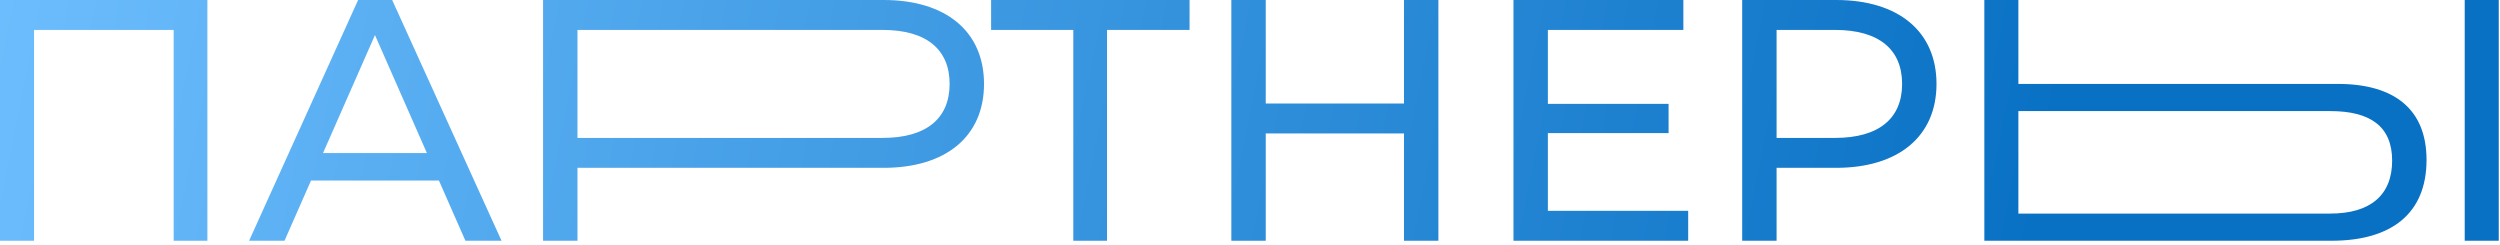
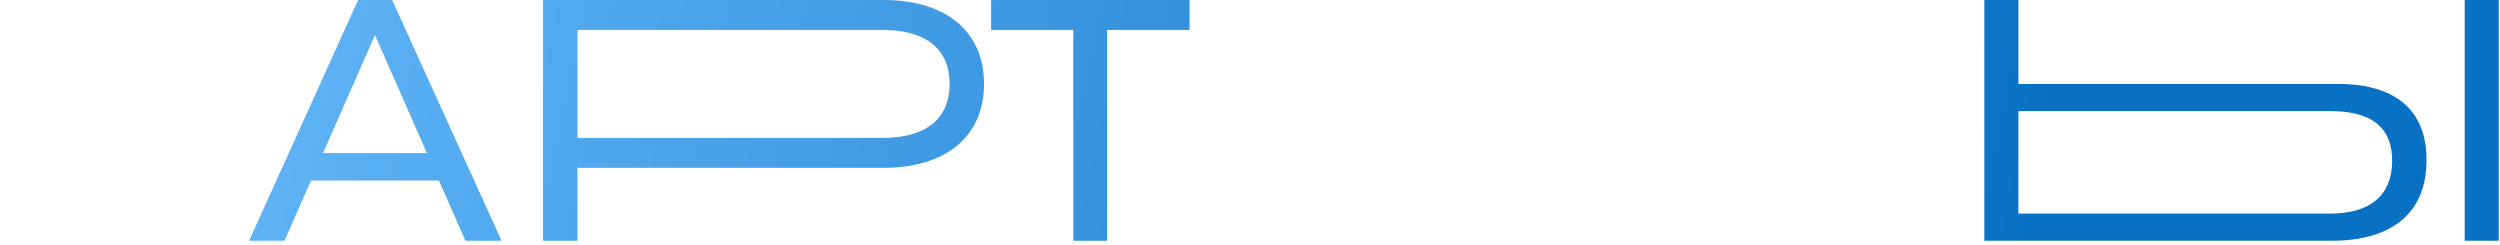
<svg xmlns="http://www.w3.org/2000/svg" width="378" height="37" viewBox="0 0 378 37" fill="none">
-   <path d="M0 0V36.4H5.148V4.524H26.26V36.4H31.356V0H0Z" fill="url(#paint0_linear_29_24)" />
  <path d="M70.371 36.4H75.831L59.295 0H54.147L37.663 36.4H43.019L47.023 27.3H66.367L70.371 36.4ZM48.843 23.14L56.695 5.304L64.547 23.14H48.843Z" fill="url(#paint1_linear_29_24)" />
  <path d="M133.599 0H82.113V36.4H87.313V25.376H133.599C143.063 25.376 148.783 20.592 148.783 12.688C148.783 4.784 143.063 0 133.599 0ZM133.443 20.852H87.313V4.524H133.443C140.099 4.524 143.583 7.488 143.583 12.688C143.583 17.888 140.099 20.852 133.443 20.852Z" fill="url(#paint2_linear_29_24)" />
  <path d="M179.86 0H149.856V4.524H162.284V36.4H167.38V4.524H179.86V0Z" fill="url(#paint3_linear_29_24)" />
-   <path d="M212.284 0V15.652H191.38V0H186.18V36.4H191.38V20.176H212.284V36.4H217.484V0H212.284Z" fill="url(#paint4_linear_29_24)" />
-   <path d="M234.037 31.876V20.124H252.289V15.704H234.037V4.524H254.525V0H228.837V36.4H255.253V31.876H234.037Z" fill="url(#paint5_linear_29_24)" />
-   <path d="M277.615 0H263.419V36.4H268.619V25.376H277.615C287.079 25.376 292.799 20.592 292.799 12.688C292.799 4.784 287.079 0 277.615 0ZM277.459 20.852H268.619V4.524H277.459C284.115 4.524 287.599 7.488 287.599 12.688C287.599 17.888 284.115 20.852 277.459 20.852Z" fill="url(#paint6_linear_29_24)" />
  <path d="M353.476 12.688H305.18V0H300.032V36.4H352.54C361.64 36.4 366.892 32.24 366.892 24.18C366.892 16.588 362.108 12.688 353.476 12.688ZM372.664 36.4H377.812V0H372.664V36.4ZM352.332 32.292H305.18V16.796H352.332C358.416 16.796 361.692 19.136 361.692 24.284C361.692 29.536 358.364 32.292 352.332 32.292Z" fill="url(#paint7_linear_29_24)" />
  <defs>
    <linearGradient id="paint0_linear_29_24" x1="307.238" y1="36.173" x2="-6.972" y2="-26.886" gradientUnits="userSpaceOnUse">
      <stop stop-color="#0971C4" />
      <stop offset="1" stop-color="#70C0FF" />
    </linearGradient>
    <linearGradient id="paint1_linear_29_24" x1="307.238" y1="36.173" x2="-6.972" y2="-26.886" gradientUnits="userSpaceOnUse">
      <stop stop-color="#0971C4" />
      <stop offset="1" stop-color="#70C0FF" />
    </linearGradient>
    <linearGradient id="paint2_linear_29_24" x1="307.238" y1="36.173" x2="-6.972" y2="-26.886" gradientUnits="userSpaceOnUse">
      <stop stop-color="#0971C4" />
      <stop offset="1" stop-color="#70C0FF" />
    </linearGradient>
    <linearGradient id="paint3_linear_29_24" x1="307.238" y1="36.173" x2="-6.972" y2="-26.886" gradientUnits="userSpaceOnUse">
      <stop stop-color="#0971C4" />
      <stop offset="1" stop-color="#70C0FF" />
    </linearGradient>
    <linearGradient id="paint4_linear_29_24" x1="307.238" y1="36.173" x2="-6.972" y2="-26.886" gradientUnits="userSpaceOnUse">
      <stop stop-color="#0971C4" />
      <stop offset="1" stop-color="#70C0FF" />
    </linearGradient>
    <linearGradient id="paint5_linear_29_24" x1="307.238" y1="36.173" x2="-6.972" y2="-26.886" gradientUnits="userSpaceOnUse">
      <stop stop-color="#0971C4" />
      <stop offset="1" stop-color="#70C0FF" />
    </linearGradient>
    <linearGradient id="paint6_linear_29_24" x1="307.238" y1="36.173" x2="-6.972" y2="-26.886" gradientUnits="userSpaceOnUse">
      <stop stop-color="#0971C4" />
      <stop offset="1" stop-color="#70C0FF" />
    </linearGradient>
    <linearGradient id="paint7_linear_29_24" x1="307.238" y1="36.173" x2="-6.972" y2="-26.886" gradientUnits="userSpaceOnUse">
      <stop stop-color="#0971C4" />
      <stop offset="1" stop-color="#70C0FF" />
    </linearGradient>
  </defs>
</svg>